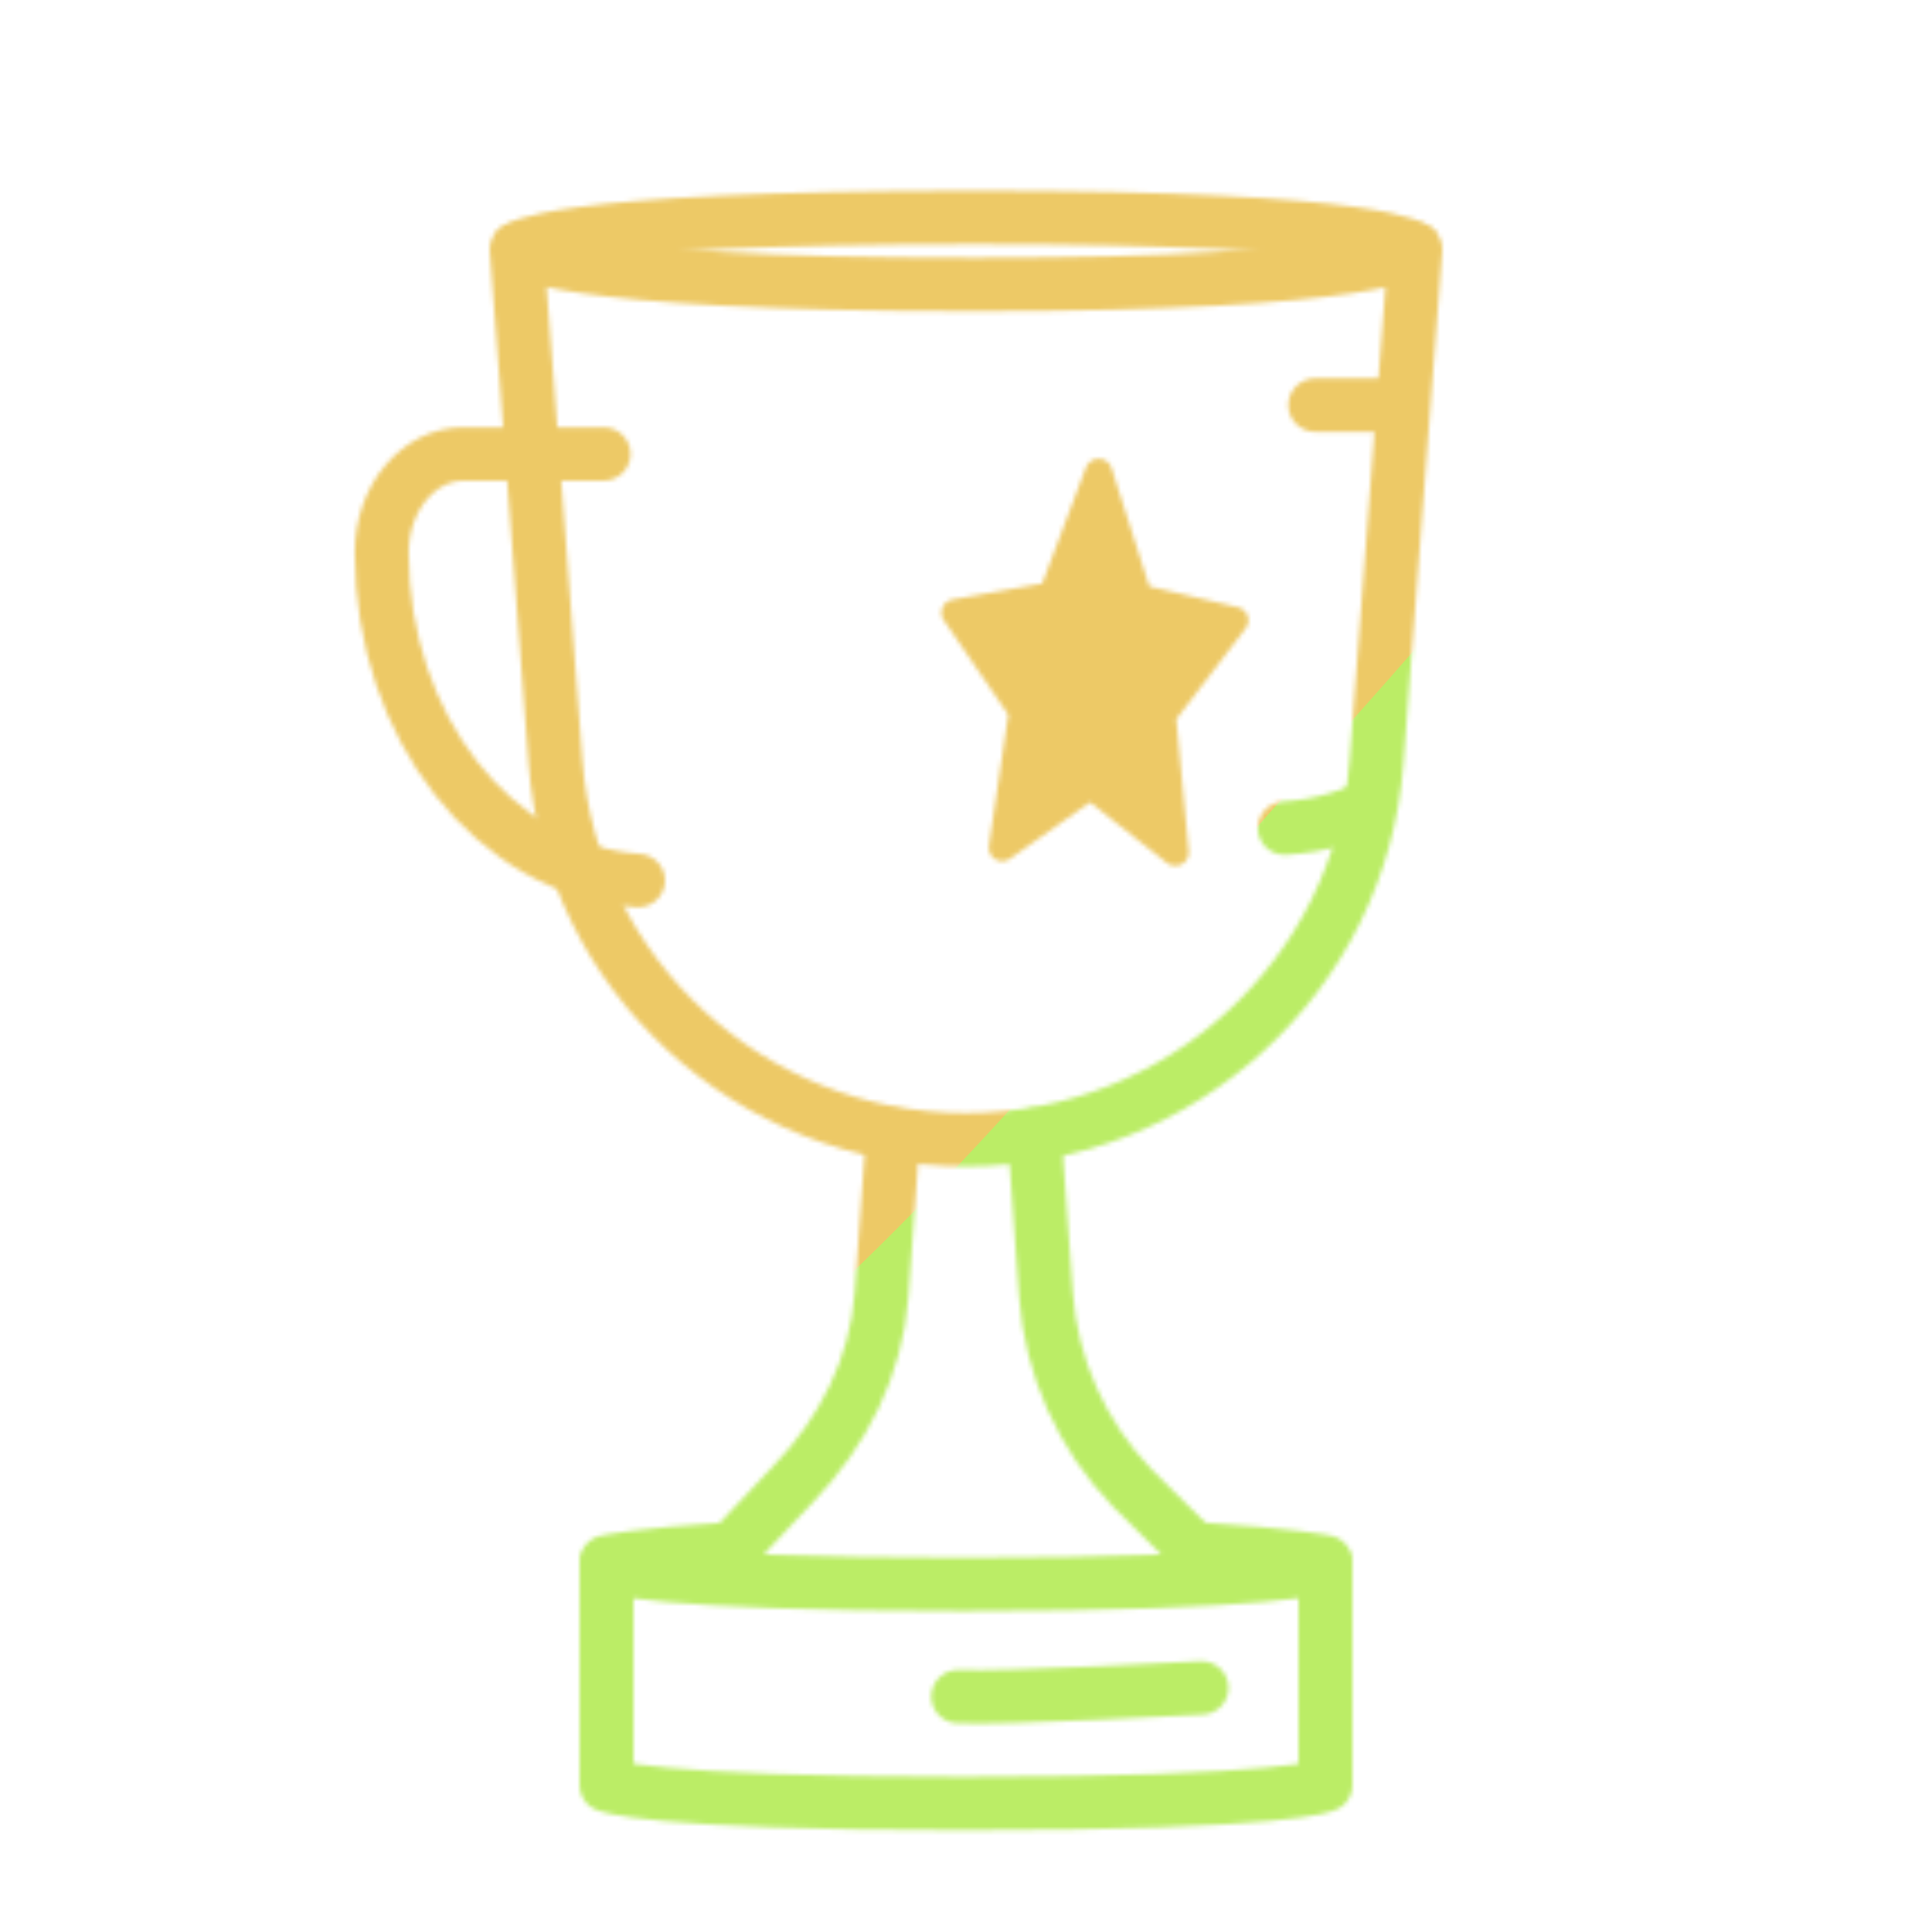
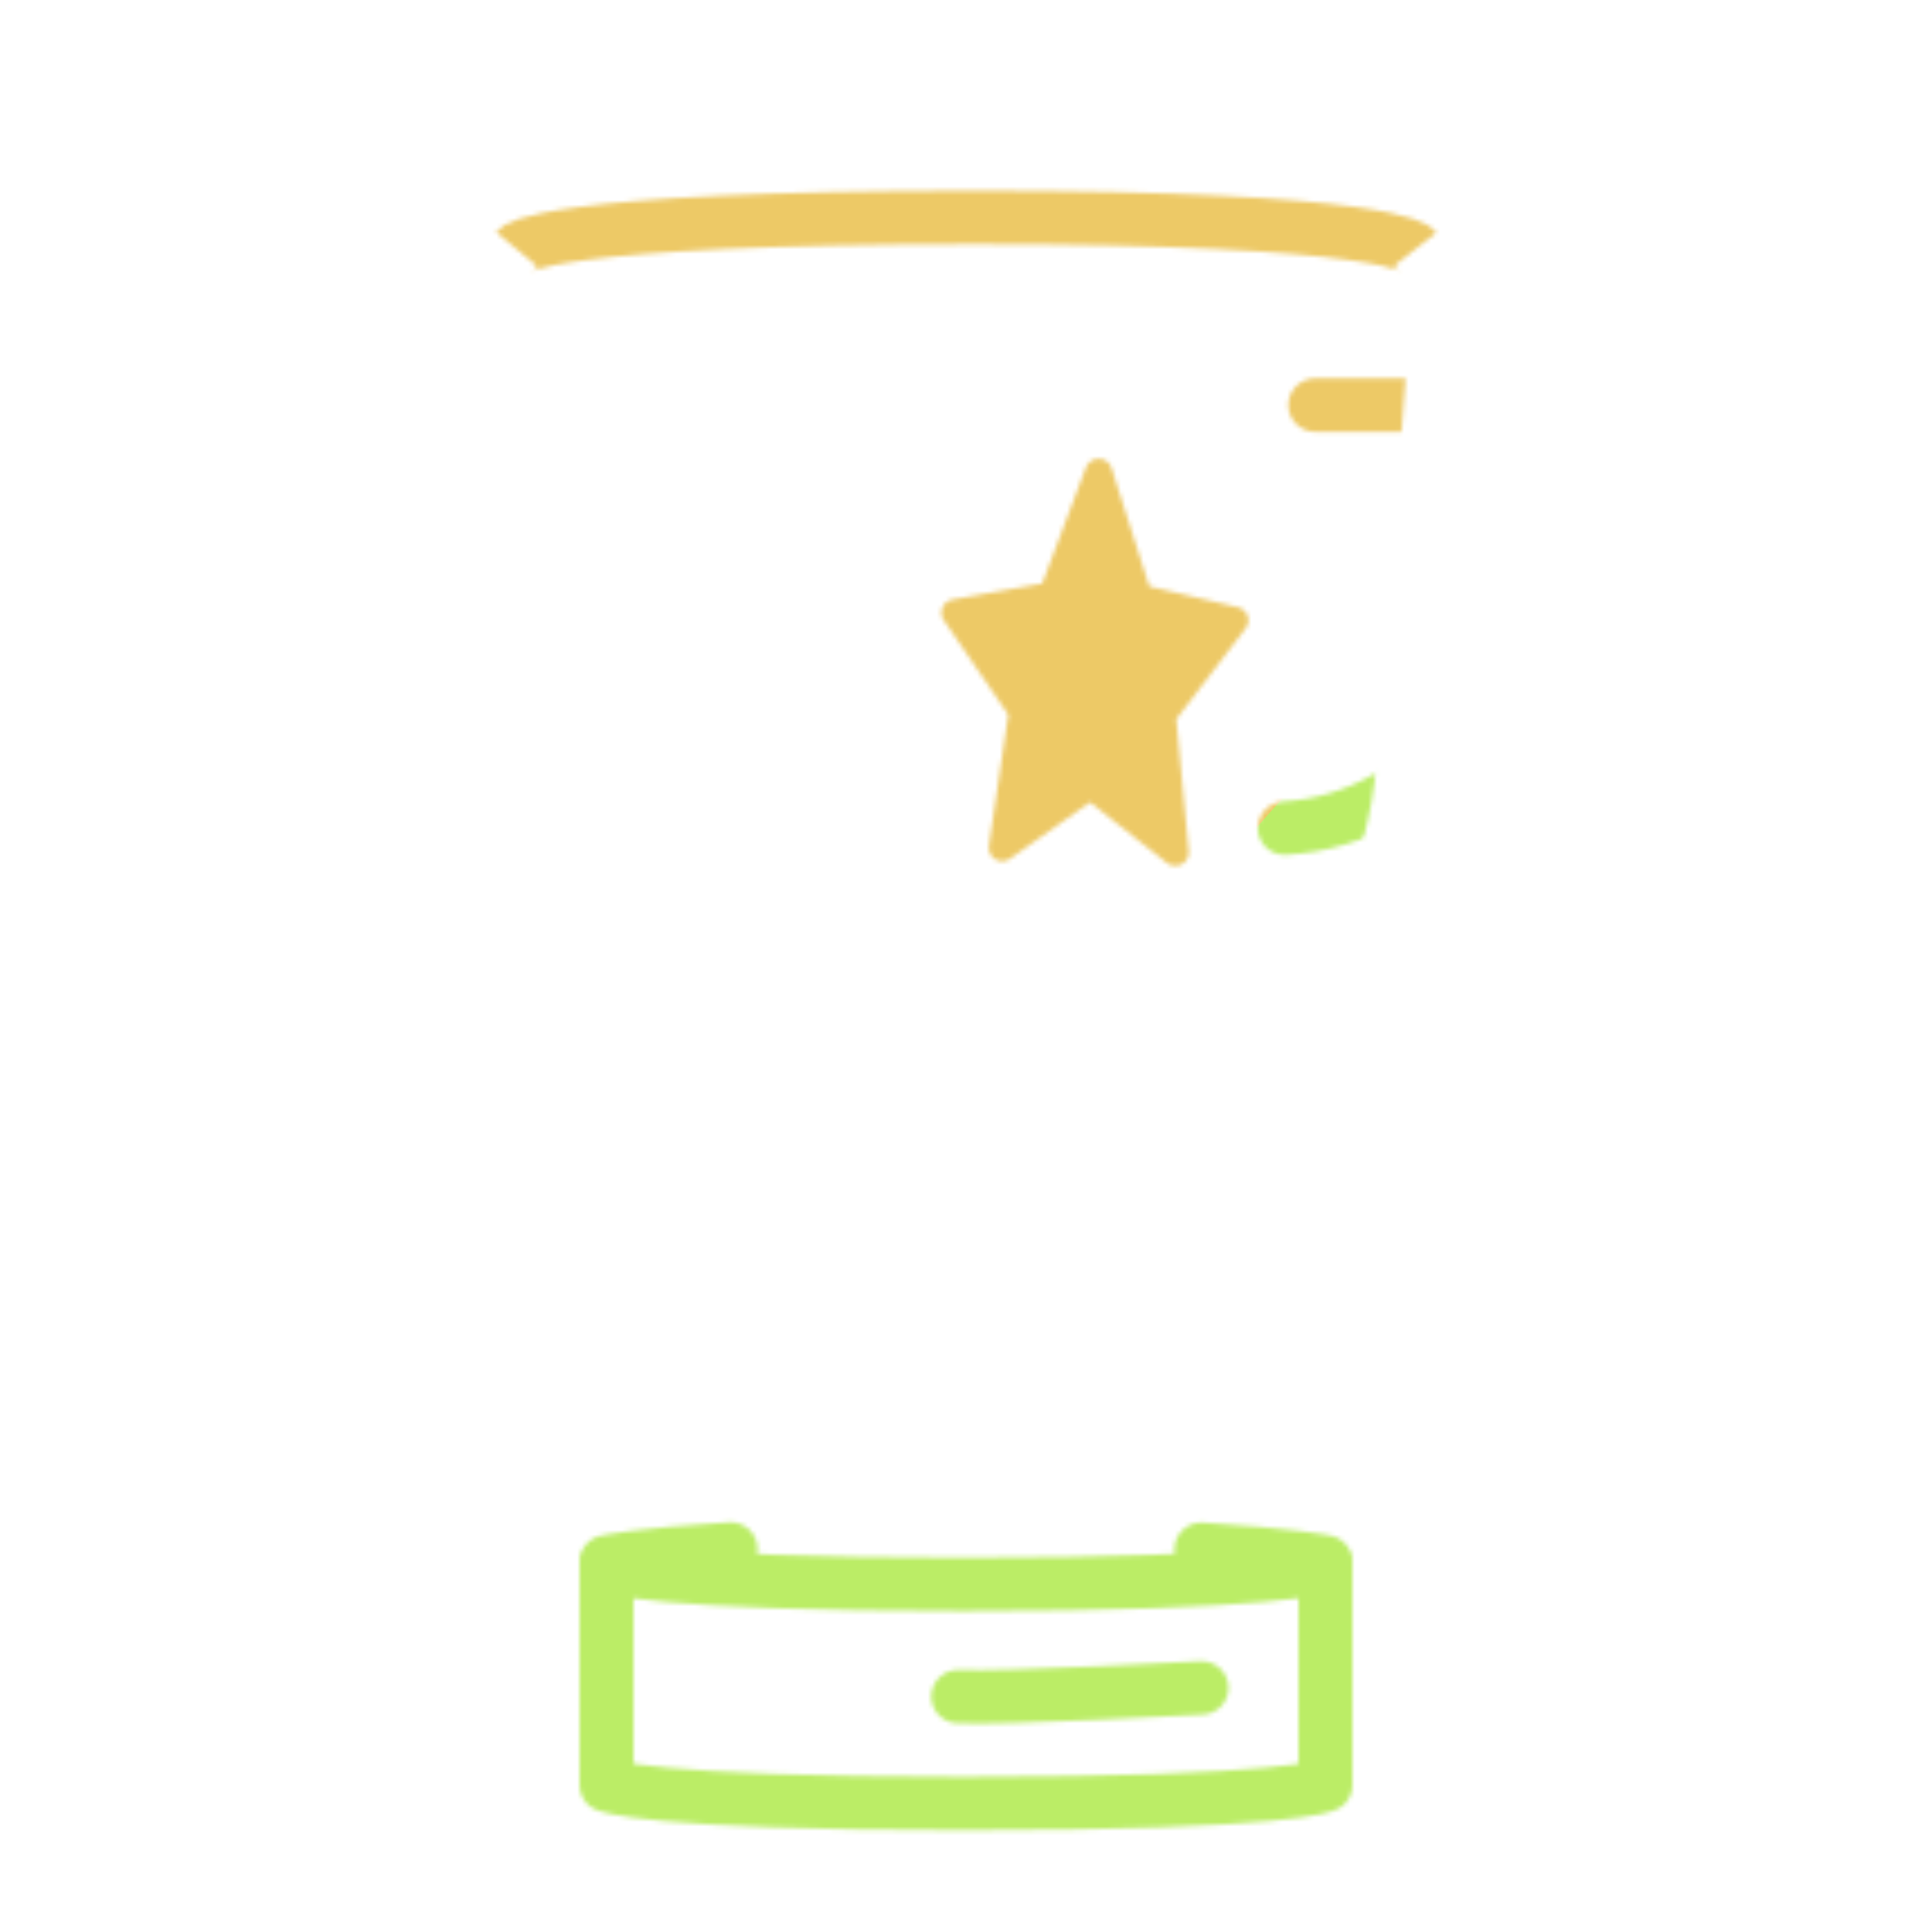
<svg xmlns="http://www.w3.org/2000/svg" xmlns:xlink="http://www.w3.org/1999/xlink" viewBox="0 0 430 430" width="430" height="430" preserveAspectRatio="xMidYMid meet" style="width: 100%; height: 100%; transform: translate3d(0px, 0px, 0px); content-visibility: visible;">
  <defs>
    <clipPath id="__lottie_element_2">
      <rect width="430" height="430" x="0" y="0" />
    </clipPath>
    <clipPath id="__lottie_element_4">
      <path d="M0,0 L430,0 L430,430 L0,430z" />
    </clipPath>
    <filter id="__lottie_element_10" x="-100%" y="-100%" width="300%" height="300%">
      <feGaussianBlur result="filter_result_0" stdDeviation="52.5 52.5" edgeMode="wrap" />
    </filter>
    <g id="__lottie_element_11">
      <g clip-path="url(#__lottie_element_12)" transform="matrix(1,0,0,1,0,0)" opacity="1" style="display: block;">
        <g transform="matrix(1,0,0,0.991,239.594,372.543)" opacity="1" style="display: block;">
          <g opacity="1" transform="matrix(1,0,0,1,0,0)">
            <path stroke-linecap="round" stroke-linejoin="round" fill-opacity="0" class="secondary" stroke="rgb(8,168,138)" stroke-opacity="1" stroke-width="12" d=" M27.826,3.155 C27.826,3.155 -16.26,5.609 -26.325,5.099" />
          </g>
        </g>
        <g transform="matrix(1,0.027,-0.027,0.99,243.198,147.141)" opacity="1" style="display: block;">
          <g opacity="1" transform="matrix(1,0,0,1,0,0)">
            <path stroke-linecap="round" stroke-linejoin="round" fill-opacity="0" class="secondary" stroke="rgb(8,168,138)" stroke-opacity="1" stroke-width="6" d=" M-9.412,-14.528 C-9.412,-14.528 0.182,-42.506 0.182,-42.506 C0.182,-42.506 9.84,-14.528 9.84,-14.528 C9.84,-14.528 31.377,-10.038 31.377,-10.038 C31.377,-10.038 15.819,11.743 15.819,11.743 C15.819,11.743 19.537,42.494 19.537,42.494 C19.537,42.494 0.262,27.977 0.262,27.977 C0.262,27.977 -18.98,42.494 -18.98,42.494 C-18.98,42.494 -15.332,11.743 -15.332,11.743 C-15.332,11.743 -30.939,-10.038 -30.939,-10.038 C-30.939,-10.038 -9.412,-14.528 -9.412,-14.528z" />
            <path fill="rgb(255,0,0)" fill-opacity="1" d=" M-9.412,-14.528 C-9.412,-14.528 0.182,-42.506 0.182,-42.506 C0.182,-42.506 9.84,-14.528 9.84,-14.528 C9.84,-14.528 31.377,-10.038 31.377,-10.038 C31.377,-10.038 15.819,11.743 15.819,11.743 C15.819,11.743 19.537,42.494 19.537,42.494 C19.537,42.494 0.262,27.977 0.262,27.977 C0.262,27.977 -18.98,42.494 -18.98,42.494 C-18.98,42.494 -15.332,11.743 -15.332,11.743 C-15.332,11.743 -30.939,-10.038 -30.939,-10.038 C-30.939,-10.038 -9.412,-14.528 -9.412,-14.528z" />
          </g>
        </g>
        <g transform="matrix(1,0,0,0.991,215,372.543)" opacity="1" style="display: block;">
          <g opacity="1" transform="matrix(1,0,0,1,0,0)">
            <path stroke-linecap="round" stroke-linejoin="round" fill-opacity="0" class="primary" stroke="rgb(18,19,49)" stroke-opacity="1" stroke-width="12" d=" M80,-24.208 C80,-24.208 69.064,-20.088 -0.547,-20.088 C-70.158,-20.088 -80,-24.208 -80,-24.208 C-80,-24.208 -80,25 -80,25 C-80,25 -71.728,29.12 -0.547,29.12 C72.728,29.12 80,25 80,25 C80,25 80,-24.208 80,-24.208z" />
          </g>
        </g>
        <g transform="matrix(1,0,0,0.991,215,372.543)" opacity="1" style="display: block;">
          <g opacity="1" transform="matrix(1,0,0,1,0,0)">
            <path stroke-linecap="round" stroke-linejoin="round" fill-opacity="0" class="primary" stroke="rgb(18,19,49)" stroke-opacity="1" stroke-width="12" d=" M-52.389,-28.042 C-72.635,-26.811 -80,-25.173 -80,-25.173 M52.377,-27.965 C72.079,-26.743 80,-25.173 80,-25.173" />
          </g>
        </g>
        <g transform="matrix(1,0,0,0.991,214.5,300.216)" opacity="1" style="display: block;">
          <g opacity="1" transform="matrix(1,0,0,1,0,0)">
-             <path stroke-linecap="round" stroke-linejoin="round" fill-opacity="0" class="primary" stroke="rgb(18,19,49)" stroke-opacity="1" stroke-width="12" d=" M-15.743,-48 C-15.743,-48 -18.306,-12.12 -18.306,-12.12 C-19.466,4.117 -26.863,18.729 -38.101,30.506 C-38.101,30.506 -50.81,44.118 -50.81,44.118 M15.743,-48 C15.743,-48 18.306,-12.12 18.306,-12.12 C19.466,4.117 26.248,19.442 37.486,31.219 C37.486,31.219 50.618,44.355 50.618,44.355" />
-           </g>
+             </g>
        </g>
        <g mask="url(#__lottie_element_30_2)" style="display: block;">
          <g transform="matrix(1,0,0,0.991,189.622,137.728)" opacity="1">
            <g opacity="1" transform="matrix(1,0,0,1,0,0)">
              <path stroke-linecap="round" stroke-linejoin="round" fill-opacity="0" class="primary" stroke="rgb(18,19,49)" stroke-opacity="1" stroke-width="12" d=" M96.316,47.01 C128.19,45.221 153.606,13.193 153.606,-26.056 C153.606,-38.176 145.555,-48 135.625,-48 C135.625,-48 103.108,-48 103.108,-48" />
            </g>
          </g>
        </g>
        <g transform="matrix(1,0,0,0.991,238.296,148.614)" opacity="1" style="display: block;">
          <g opacity="1" transform="matrix(1,0,0,1,0,0)">
-             <path stroke-linecap="round" stroke-linejoin="round" fill-opacity="0" class="primary" stroke="rgb(18,19,49)" stroke-opacity="1" stroke-width="12" d=" M-96.296,47.789 C-128.117,45.582 -153.337,13.449 -153.337,-25.867 C-153.337,-38.09 -145.183,-48 -135.125,-48 C-135.125,-48 -103.964,-48 -103.964,-48" />
-           </g>
+             </g>
        </g>
        <g transform="matrix(1,0,0,0.991,215,154.571)" opacity="1" style="display: block;">
          <g opacity="1" transform="matrix(1,0,0,1,0,0)">
-             <path stroke-linecap="butt" stroke-linejoin="round" fill-opacity="0" class="primary" stroke="rgb(18,19,49)" stroke-opacity="1" stroke-width="12" d=" M100,-100 C100,-100 92.845,-92.077 2,-92.077 C-92.845,-92.077 -100,-100 -100,-100 C-100,-100 -91.357,15.238 -91.357,15.238 C-87.772,63.043 -47.939,100 0,100 C47.939,100 87.772,63.043 91.357,15.238 C91.357,15.238 100,-100 100,-100z" />
-           </g>
+             </g>
        </g>
        <g transform="matrix(1,0,0,0.991,215,154.571)" opacity="1" style="display: block;">
          <g opacity="1" transform="matrix(1,0,0,1,0,0)">
            <path stroke-linecap="butt" stroke-linejoin="round" fill-opacity="0" class="primary" stroke="rgb(18,19,49)" stroke-opacity="1" stroke-width="12" d=" M100,-100 C100,-100 94.382,-107.131 2,-107.131 C-94.074,-107.131 -100,-100 -100,-100" />
          </g>
        </g>
      </g>
    </g>
    <clipPath id="__lottie_element_12">
      <path d="M0,0 L430,0 L430,430 L0,430z" />
    </clipPath>
    <mask id="__lottie_element_11_1" mask-type="alpha">
      <use xlink:href="#__lottie_element_11" />
    </mask>
    <g id="__lottie_element_30">
      <g transform="matrix(1,0,0,0.991,215,154.571)" opacity="1" style="display: block;">
        <g opacity="1" transform="matrix(1,0,0,1,0,0)">
          <path fill="rgb(255,0,0)" fill-opacity="1" d=" M100,-100 C100,-100 -100,-100 -100,-100 C-100,-100 -91.357,15.238 -91.357,15.238 C-87.772,63.043 -47.939,100 0,100 C47.939,100 87.772,63.043 91.357,15.238 C91.357,15.238 100,-100 100,-100z" />
        </g>
      </g>
    </g>
    <g id="__lottie_element_33">
      <g transform="matrix(1,0,0,0.991,215,154.571)" opacity="1" style="display: block;">
        <g opacity="1" transform="matrix(1,0,0,1,0,0)">
          <path fill="rgb(255,0,0)" fill-opacity="1" d=" M100,-100 C100,-100 -100,-100 -100,-100 C-100,-100 -91.357,15.238 -91.357,15.238 C-87.772,63.043 -47.939,100 0,100 C47.939,100 87.772,63.043 91.357,15.238 C91.357,15.238 100,-100 100,-100z" />
        </g>
      </g>
    </g>
    <filter id="__lottie_element_45" filterUnits="objectBoundingBox" x="0%" y="0%" width="100%" height="100%">
      <feComponentTransfer in="SourceGraphic">
        <feFuncA type="table" tableValues="1.0 0.0" />
      </feComponentTransfer>
    </filter>
    <mask id="__lottie_element_30_2" mask-type="alpha">
      <g filter="url(#__lottie_element_45)">
        <rect width="430" height="430" x="0" y="0" fill="#ffffff" opacity="0" />
        <use xlink:href="#__lottie_element_30" />
      </g>
    </mask>
  </defs>
  <g clip-path="url(#__lottie_element_2)">
    <g clip-path="url(#__lottie_element_4)" transform="matrix(1,0,0,1,0,0)" opacity="1" style="display: block;">
      <g mask="url(#__lottie_element_11_1)" style="display: block;">
        <g filter="url(#__lottie_element_10)" transform="matrix(-0.005,-2.4,2.4,-0.005,271.941,220.46)" opacity="1">
          <g class="design" opacity="1" transform="matrix(1,0,0,1,0,0)">
            <path class="primary" fill="rgb(187,237,102)" fill-opacity="1" d=" M0,-250 C137.975,-250 250,-137.975 250,0 C250,137.975 137.975,250 0,250 C-137.975,250 -250,137.975 -250,0 C-250,-137.975 -137.975,-250 0,-250z" />
          </g>
          <g class="design" opacity="1" transform="matrix(1,0,0,1,113.242,-118.884)">
            <path class="secondary" fill="rgb(237,201,102)" fill-opacity="1" d=" M0,-176.5 C97.478,-176.5 176.5,-97.478 176.5,0 C176.5,97.478 97.478,176.5 0,176.5 C-43.948,176.5 -74.396,142.443 -105.29,115.869 C-142.921,83.5 -176.5,53.531 -176.5,0 C-176.5,-97.478 -97.478,-176.5 0,-176.5z" />
          </g>
        </g>
      </g>
    </g>
  </g>
</svg>